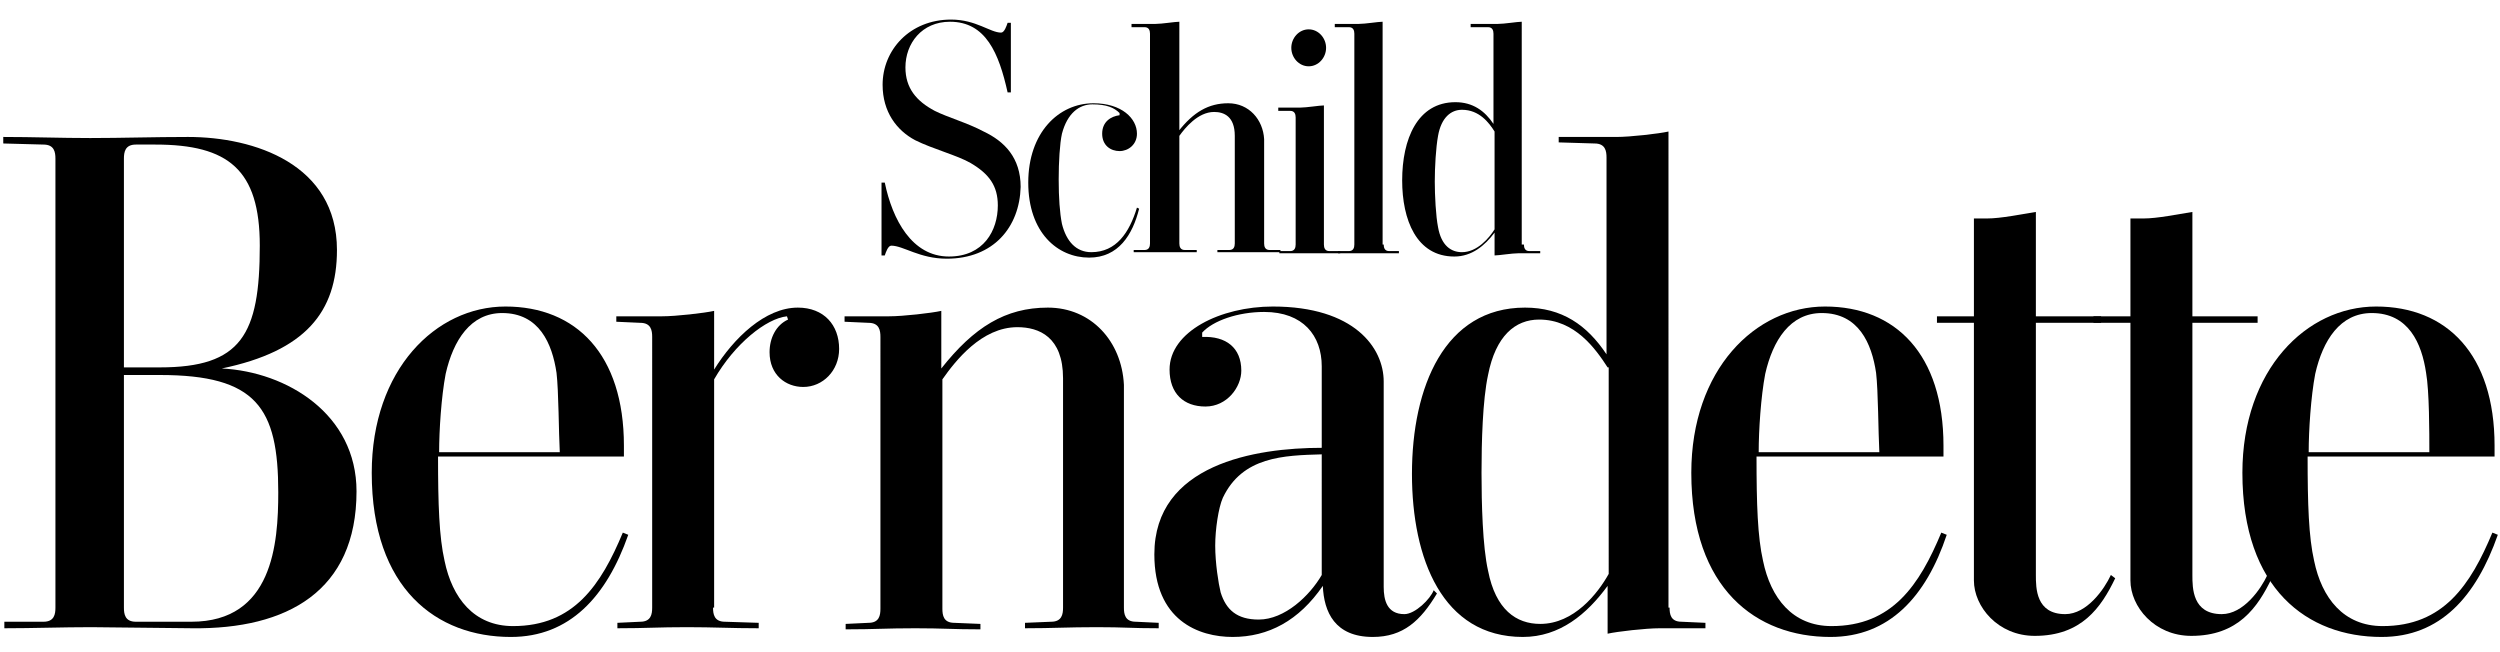
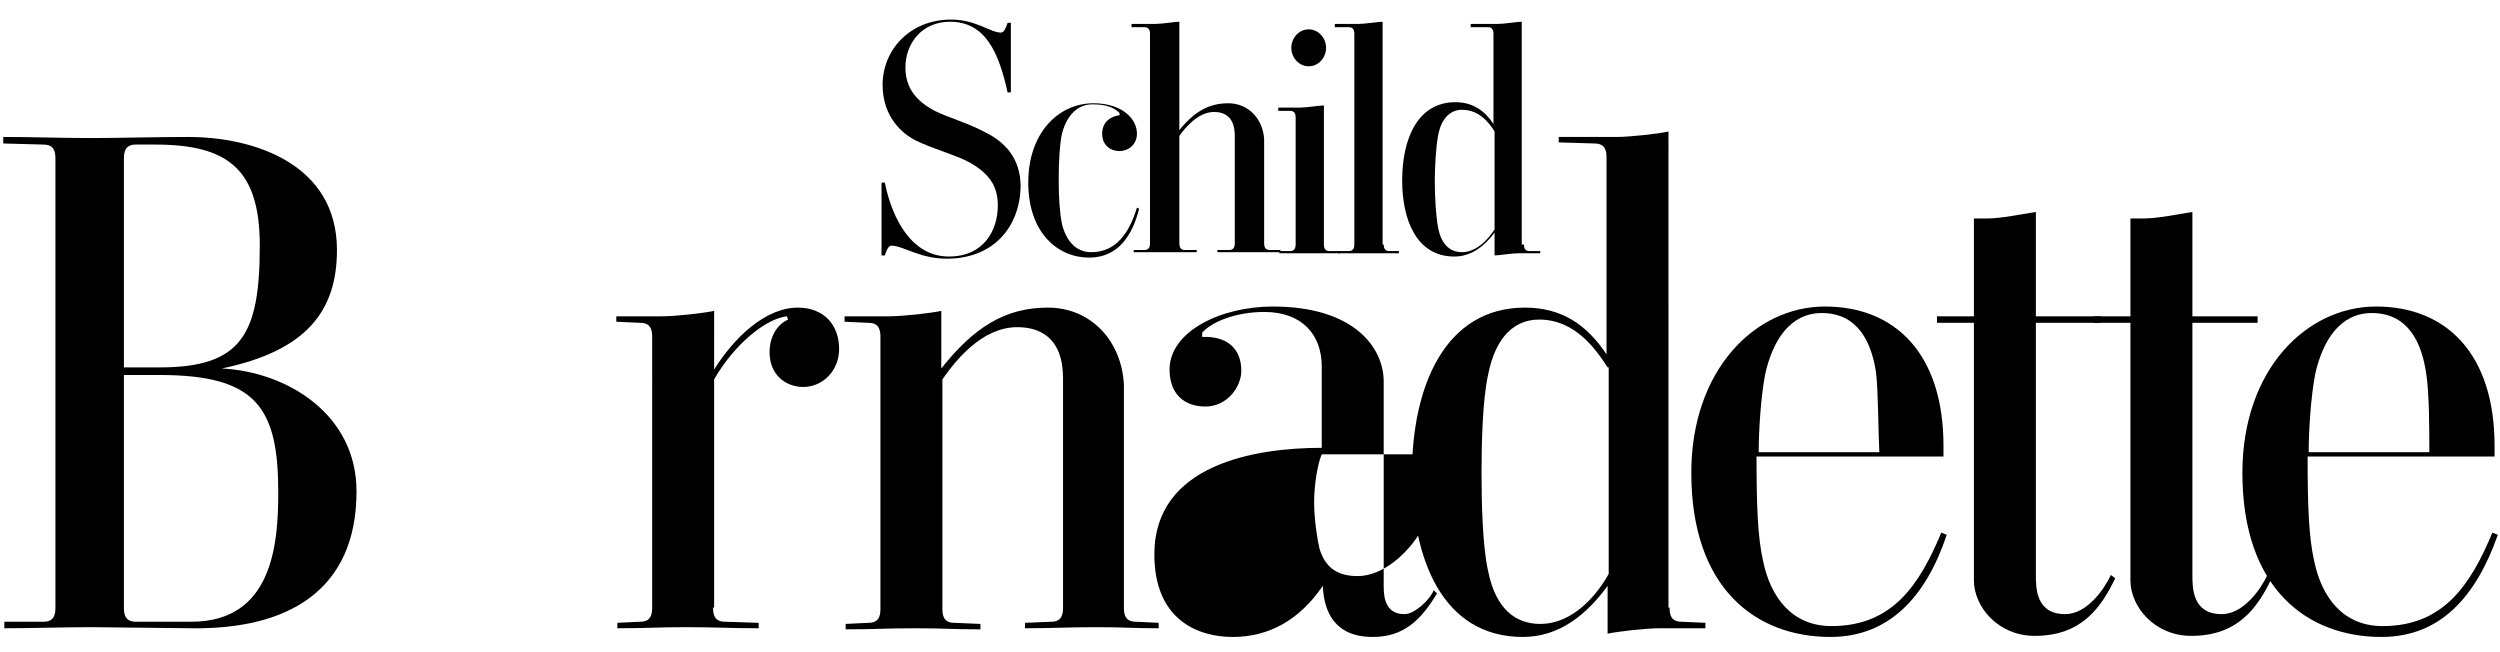
<svg xmlns="http://www.w3.org/2000/svg" xmlns:xlink="http://www.w3.org/1999/xlink" version="1.1" id="Ebene_1" x="0px" y="0px" viewBox="0 0 230 60" style="enable-background:new 0 0 230 60;" xml:space="preserve">
  <style type="text/css">
	.st0{clip-path:url(#SVGID_2_);}
</style>
  <g>
    <defs>
      <rect id="SVGID_1_" x="0.3" y="1.7" width="229.5" height="56.9" />
    </defs>
    <clipPath id="SVGID_2_">
      <use xlink:href="#SVGID_1_" style="overflow:visible;" />
    </clipPath>
    <path class="st0" d="M17.3,12.6c6.1,0,13.7,2.5,13.7,10.4c0,5.7-2.9,9.3-10.6,10.9c6,0.3,12.4,4.2,12.4,11.3   c0,9.2-6.4,12.7-15.1,12.6l-9.3-0.1c-2.7,0-5.3,0.1-8,0.1v-0.6L4,57.2c1,0,1.1-0.7,1.1-1.3V14.6C5.1,14,5,13.3,4,13.3l-3.7-0.1   v-0.6c2.7,0,5.3,0.1,8,0.1C11.2,12.7,14.2,12.6,17.3,12.6 M12.5,13.3c-1,0-1.1,0.7-1.1,1.3v19.2h3.3c7.5,0,9.2-3,9.2-11.2   c0-7-2.9-9.3-9.6-9.3H12.5z M11.4,34.5v21.4c0,0.6,0.1,1.3,1.1,1.3h5.1c7.5,0,8-7.2,8-11.9c0-7.8-2-10.8-10.9-10.8H11.4z" />
-     <path class="st0" d="M47,58.6c-6.8,0-12.8-4.4-12.8-15.1c0-9.5,5.9-15.3,12.3-15.3c6.5,0,10.9,4.4,10.9,12.8v1H40.3   c0,4.4,0.1,7.4,0.6,9.6c0.7,3.4,2.7,6,6.3,6c5.6,0,8.1-3.8,10.1-8.6l0.5,0.2C55.8,54.9,52.4,58.6,47,58.6 M51.2,34.3   c-0.4-2.7-1.6-5.5-5-5.5c-2.9,0-4.5,2.5-5.2,5.6c-0.4,2.1-0.6,5.2-0.6,7.2h11.1C51.4,39.8,51.4,36,51.2,34.3" />
    <path class="st0" d="M65.6,55.9c0,0.6,0.1,1.3,1.1,1.3l3.1,0.1v0.5c-2.6,0-4.1-0.1-6.6-0.1c-2.7,0-3.7,0.1-6.4,0.1v-0.5l2.1-0.1   c1,0,1.1-0.7,1.1-1.3V31c0-0.6-0.1-1.3-1.1-1.3l-2.2-0.1v-0.5h4.2c1.3,0,3.9-0.3,4.8-0.5V34c1.8-2.9,4.7-5.7,7.7-5.7   c2.4,0,3.8,1.6,3.8,3.8c0,2-1.5,3.5-3.3,3.5c-1.6,0-3.1-1.1-3.1-3.2c0-1.3,0.6-2.5,1.7-3l-0.1-0.3c-1.9,0.2-4.8,2.5-6.7,5.8V55.9z" />
    <path class="st0" d="M81.8,29.1c1.3,0,3.9-0.3,4.8-0.5v5.3c3-3.8,5.9-5.6,9.8-5.6c4,0,6.8,3.1,7,7.1v20.5c0,0.6,0.1,1.3,1.1,1.3   l2.1,0.1v0.5c-2.6,0-3.1-0.1-5.7-0.1c-2.7,0-4,0.1-6.6,0.1v-0.5l2.4-0.1c1,0,1.1-0.7,1.1-1.3V34.8c0-3.8-2.2-4.7-4.2-4.7   c-3.3,0-5.7,3.1-6.9,4.8v21.1c0,0.6,0.1,1.3,1.1,1.3l2.4,0.1v0.5c-2.6,0-3.4-0.1-6-0.1c-2.7,0-3.7,0.1-6.4,0.1v-0.5l2.1-0.1   c1,0,1.1-0.7,1.1-1.3V31c0-0.6-0.1-1.3-1.1-1.3l-2.2-0.1v-0.5H81.8z" />
-     <path class="st0" d="M132.2,54.6c-1.5,2.5-3.1,4-5.9,4c-3.5,0-4.5-2.3-4.6-4.7c-2.2,3.2-5,4.7-8.3,4.7c-3.1,0-7.2-1.5-7.2-7.6   c0-8.3,9.3-9.8,15.4-9.8v-7.5c0-2.8-1.7-5-5.3-5c-2.4,0-4.7,0.8-5.7,1.9V31c2.2-0.1,3.6,1,3.6,3.1c0,1.5-1.3,3.3-3.3,3.3   c-2,0-3.3-1.2-3.3-3.4c0-3.5,4.7-5.8,9.5-5.8c7.5,0,10.2,3.8,10.2,6.9V54c0,1.2,0.3,2.5,1.9,2.5c1,0,2.4-1.4,2.7-2.2L132.2,54.6z    M121.6,41.8c-3.5,0.1-7.3,0.2-9.1,4c-0.4,0.9-0.7,2.9-0.7,4.4c0,1.6,0.3,3.5,0.5,4.3c0.5,1.6,1.5,2.5,3.5,2.5   c2.4,0,4.7-2.2,5.8-4.1V41.8z" />
+     <path class="st0" d="M132.2,54.6c-1.5,2.5-3.1,4-5.9,4c-3.5,0-4.5-2.3-4.6-4.7c-2.2,3.2-5,4.7-8.3,4.7c-3.1,0-7.2-1.5-7.2-7.6   c0-8.3,9.3-9.8,15.4-9.8v-7.5c0-2.8-1.7-5-5.3-5c-2.4,0-4.7,0.8-5.7,1.9V31c2.2-0.1,3.6,1,3.6,3.1c0,1.5-1.3,3.3-3.3,3.3   c-2,0-3.3-1.2-3.3-3.4c0-3.5,4.7-5.8,9.5-5.8c7.5,0,10.2,3.8,10.2,6.9V54c0,1.2,0.3,2.5,1.9,2.5c1,0,2.4-1.4,2.7-2.2L132.2,54.6z    M121.6,41.8c-0.4,0.9-0.7,2.9-0.7,4.4c0,1.6,0.3,3.5,0.5,4.3c0.5,1.6,1.5,2.5,3.5,2.5   c2.4,0,4.7-2.2,5.8-4.1V41.8z" />
    <path class="st0" d="M153.6,55.9c0,0.6,0.1,1.3,1.1,1.3l2.2,0.1v0.5h-4.2c-1.3,0-3.9,0.3-4.8,0.5v-4.4c-1.9,2.6-4.4,4.7-7.8,4.7   c-7.4,0-10.2-7.2-10.2-15c0-8,3-15.3,10.4-15.3c3.4,0,5.7,1.6,7.5,4.3V14.5c0-0.6-0.1-1.3-1.1-1.3l-3.3-0.1v-0.5h5.3   c1.3,0,3.9-0.3,4.8-0.5V55.9z M147.9,33.8c-1.1-1.7-3-4.4-6.3-4.4c-2.2,0-4,1.5-4.7,5.1c-0.5,2.3-0.6,6.2-0.6,9   c0,2.8,0.1,6.8,0.6,9c0.7,3.6,2.6,4.9,4.8,4.9c3.1,0,5.3-2.8,6.3-4.6V33.8z" />
    <path class="st0" d="M168.4,58.6c-6.8,0-12.8-4.4-12.8-15.1c0-9.5,5.9-15.3,12.3-15.3c6.5,0,10.9,4.4,10.9,12.8v1h-17.2   c0,4.4,0.1,7.4,0.6,9.6c0.7,3.4,2.7,6,6.3,6c5.6,0,8.1-3.8,10.1-8.6l0.5,0.2C177.2,54.9,173.8,58.6,168.4,58.6 M172.6,34.3   c-0.4-2.7-1.6-5.5-5-5.5c-2.9,0-4.5,2.5-5.2,5.6c-0.4,2.1-0.6,5.2-0.6,7.2h11.1C172.8,39.8,172.8,36,172.6,34.3" />
    <path class="st0" d="M187.2,58.5c-3.4,0-5.6-2.7-5.6-5.1V29.7h-3.4v-0.6h3.4v-9h1.2c1.3,0,3.2-0.4,4.5-0.6v9.6h6v0.6h-6v23.2   c0,1.2,0,3.6,2.7,3.6c2,0,3.6-2.3,4.2-3.6l0.4,0.3C193.3,55.9,191.5,58.5,187.2,58.5" />
    <path class="st0" d="M201.6,58.5c-3.4,0-5.6-2.7-5.6-5.1V29.7h-3.4v-0.6h3.4v-9h1.2c1.3,0,3.2-0.4,4.5-0.6v9.6h6v0.6h-6v23.2   c0,1.2,0,3.6,2.7,3.6c2,0,3.6-2.3,4.2-3.6l0.4,0.3C207.7,55.9,205.9,58.5,201.6,58.5" />
    <path class="st0" d="M219.1,58.6c-6.8,0-12.8-4.4-12.8-15.1c0-9.5,5.9-15.3,12.3-15.3c6.5,0,10.9,4.4,10.9,12.8v1h-17.2   c0,4.4,0.1,7.4,0.6,9.6c0.7,3.4,2.7,6,6.3,6c5.6,0,8.1-3.8,10.1-8.6l0.5,0.2C227.8,54.9,224.5,58.6,219.1,58.6 M223.2,34.3   c-0.4-2.7-1.6-5.5-5-5.5c-2.9,0-4.5,2.5-5.2,5.6c-0.4,2.1-0.6,5.2-0.6,7.2h11.1C223.5,39.8,223.5,36,223.2,34.3" />
    <path class="st0" d="M87.1,23.8c-2.5,0-4-1.2-5.1-1.2c-0.3,0-0.5,0.6-0.6,0.9h-0.3v-6.7h0.3c0.7,3.4,2.5,6.8,5.9,6.8   c3.2,0,4.5-2.4,4.5-4.7c0-1.8-0.8-2.9-2.5-3.9c-1.2-0.7-3.5-1.3-5.1-2.1c-1.7-0.9-3-2.6-3-5.1c0-3.2,2.5-6,6.3-6   c2.3,0,3.6,1.2,4.6,1.2c0.3,0,0.5-0.6,0.6-0.9h0.3v6.4h-0.3c-0.8-3.6-2-6.5-5.3-6.5c-2.6,0-4.1,2-4.1,4.2c0,1.9,1,3.1,2.7,4   c1.2,0.6,3,1.1,4.5,1.9c1.9,0.9,3.4,2.4,3.4,5.1C93.8,20.9,91.4,23.8,87.1,23.8" />
    <path class="st0" d="M100.2,23.7c-2.9,0-5.6-2.3-5.6-6.9c0-4.6,2.8-7.3,6-7.3c2.6,0,4,1.4,4,2.8c0,1-0.8,1.6-1.6,1.6   c-0.8,0-1.6-0.5-1.6-1.6c0-1.1,0.8-1.6,1.6-1.7v-0.2c-0.5-0.5-1.2-0.8-2.5-0.8c-1.2,0-2.3,0.8-2.8,2.7c-0.2,0.9-0.3,2.6-0.3,4.2   c0,1.7,0.1,3.1,0.3,4.1c0.4,1.6,1.3,2.6,2.7,2.6c2.3,0,3.5-1.8,4.2-4.1l0.2,0.1C104.2,21.6,102.9,23.7,100.2,23.7" />
    <path class="st0" d="M108.4,12.1c1.4-1.8,2.8-2.6,4.6-2.6c1.9,0,3.2,1.5,3.3,3.3v9.6c0,0.3,0.1,0.6,0.5,0.6l1,0v0.2   c-1.2,0-1.5,0-2.7,0c-1.3,0-1.9,0-3.1,0v-0.2l1.1,0c0.4,0,0.5-0.3,0.5-0.6v-9.9c0-1.8-1-2.2-1.9-2.2c-1.5,0-2.7,1.5-3.2,2.2v9.9   c0,0.3,0.1,0.6,0.5,0.6l1.1,0v0.2c-1.2,0-1.6,0-2.8,0c-1.3,0-1.7,0-3,0v-0.2l1,0c0.4,0,0.5-0.3,0.5-0.6V3.1c0-0.3-0.1-0.6-0.5-0.6   l-1.2,0V2.2h2.2c0.6,0,1.8-0.2,2.2-0.2V12.1z" />
    <path class="st0" d="M121.8,22.5c0,0.3,0.1,0.6,0.5,0.6l1,0v0.2c-1.2,0-1.4,0-2.6,0c-1.3,0-1.8,0-3,0v-0.2l1,0   c0.4,0,0.5-0.3,0.5-0.6V10.8c0-0.3-0.1-0.6-0.5-0.6l-1.1,0V9.9h2c0.6,0,1.8-0.2,2.2-0.2V22.5z M120.4,6.1c-0.9,0-1.6-0.8-1.6-1.7   c0-0.9,0.7-1.7,1.6-1.7c0.9,0,1.6,0.8,1.6,1.7C122,5.3,121.3,6.1,120.4,6.1" />
    <path class="st0" d="M127.3,22.5c0,0.3,0.1,0.6,0.5,0.6l0.9,0v0.2c-1.2,0-1.4,0-2.6,0c-1.3,0-1.8,0-3,0v-0.2l1,0   c0.4,0,0.5-0.3,0.5-0.6V3.1c0-0.3-0.1-0.6-0.5-0.6l-1.3,0V2.2h2.2c0.6,0,1.8-0.2,2.2-0.2V22.5z" />
    <path class="st0" d="M140.2,22.5c0,0.3,0.1,0.6,0.5,0.6l1,0v0.2h-2c-0.6,0-1.8,0.2-2.2,0.2v-2.1c-0.9,1.2-2.1,2.2-3.7,2.2   c-3.5,0-4.8-3.4-4.8-7c0-3.8,1.4-7.2,4.9-7.2c1.6,0,2.7,0.8,3.5,2V3.1c0-0.3-0.1-0.6-0.5-0.6l-1.6,0V2.2h2.5c0.6,0,1.8-0.2,2.2-0.2   V22.5z M137.5,12.1c-0.5-0.8-1.4-2-3-2c-1,0-1.9,0.7-2.2,2.4c-0.2,1.1-0.3,2.9-0.3,4.2c0,1.3,0.1,3.2,0.3,4.2   c0.3,1.7,1.2,2.3,2.2,2.3c1.4,0,2.5-1.3,3-2.1V12.1z" />
  </g>
</svg>